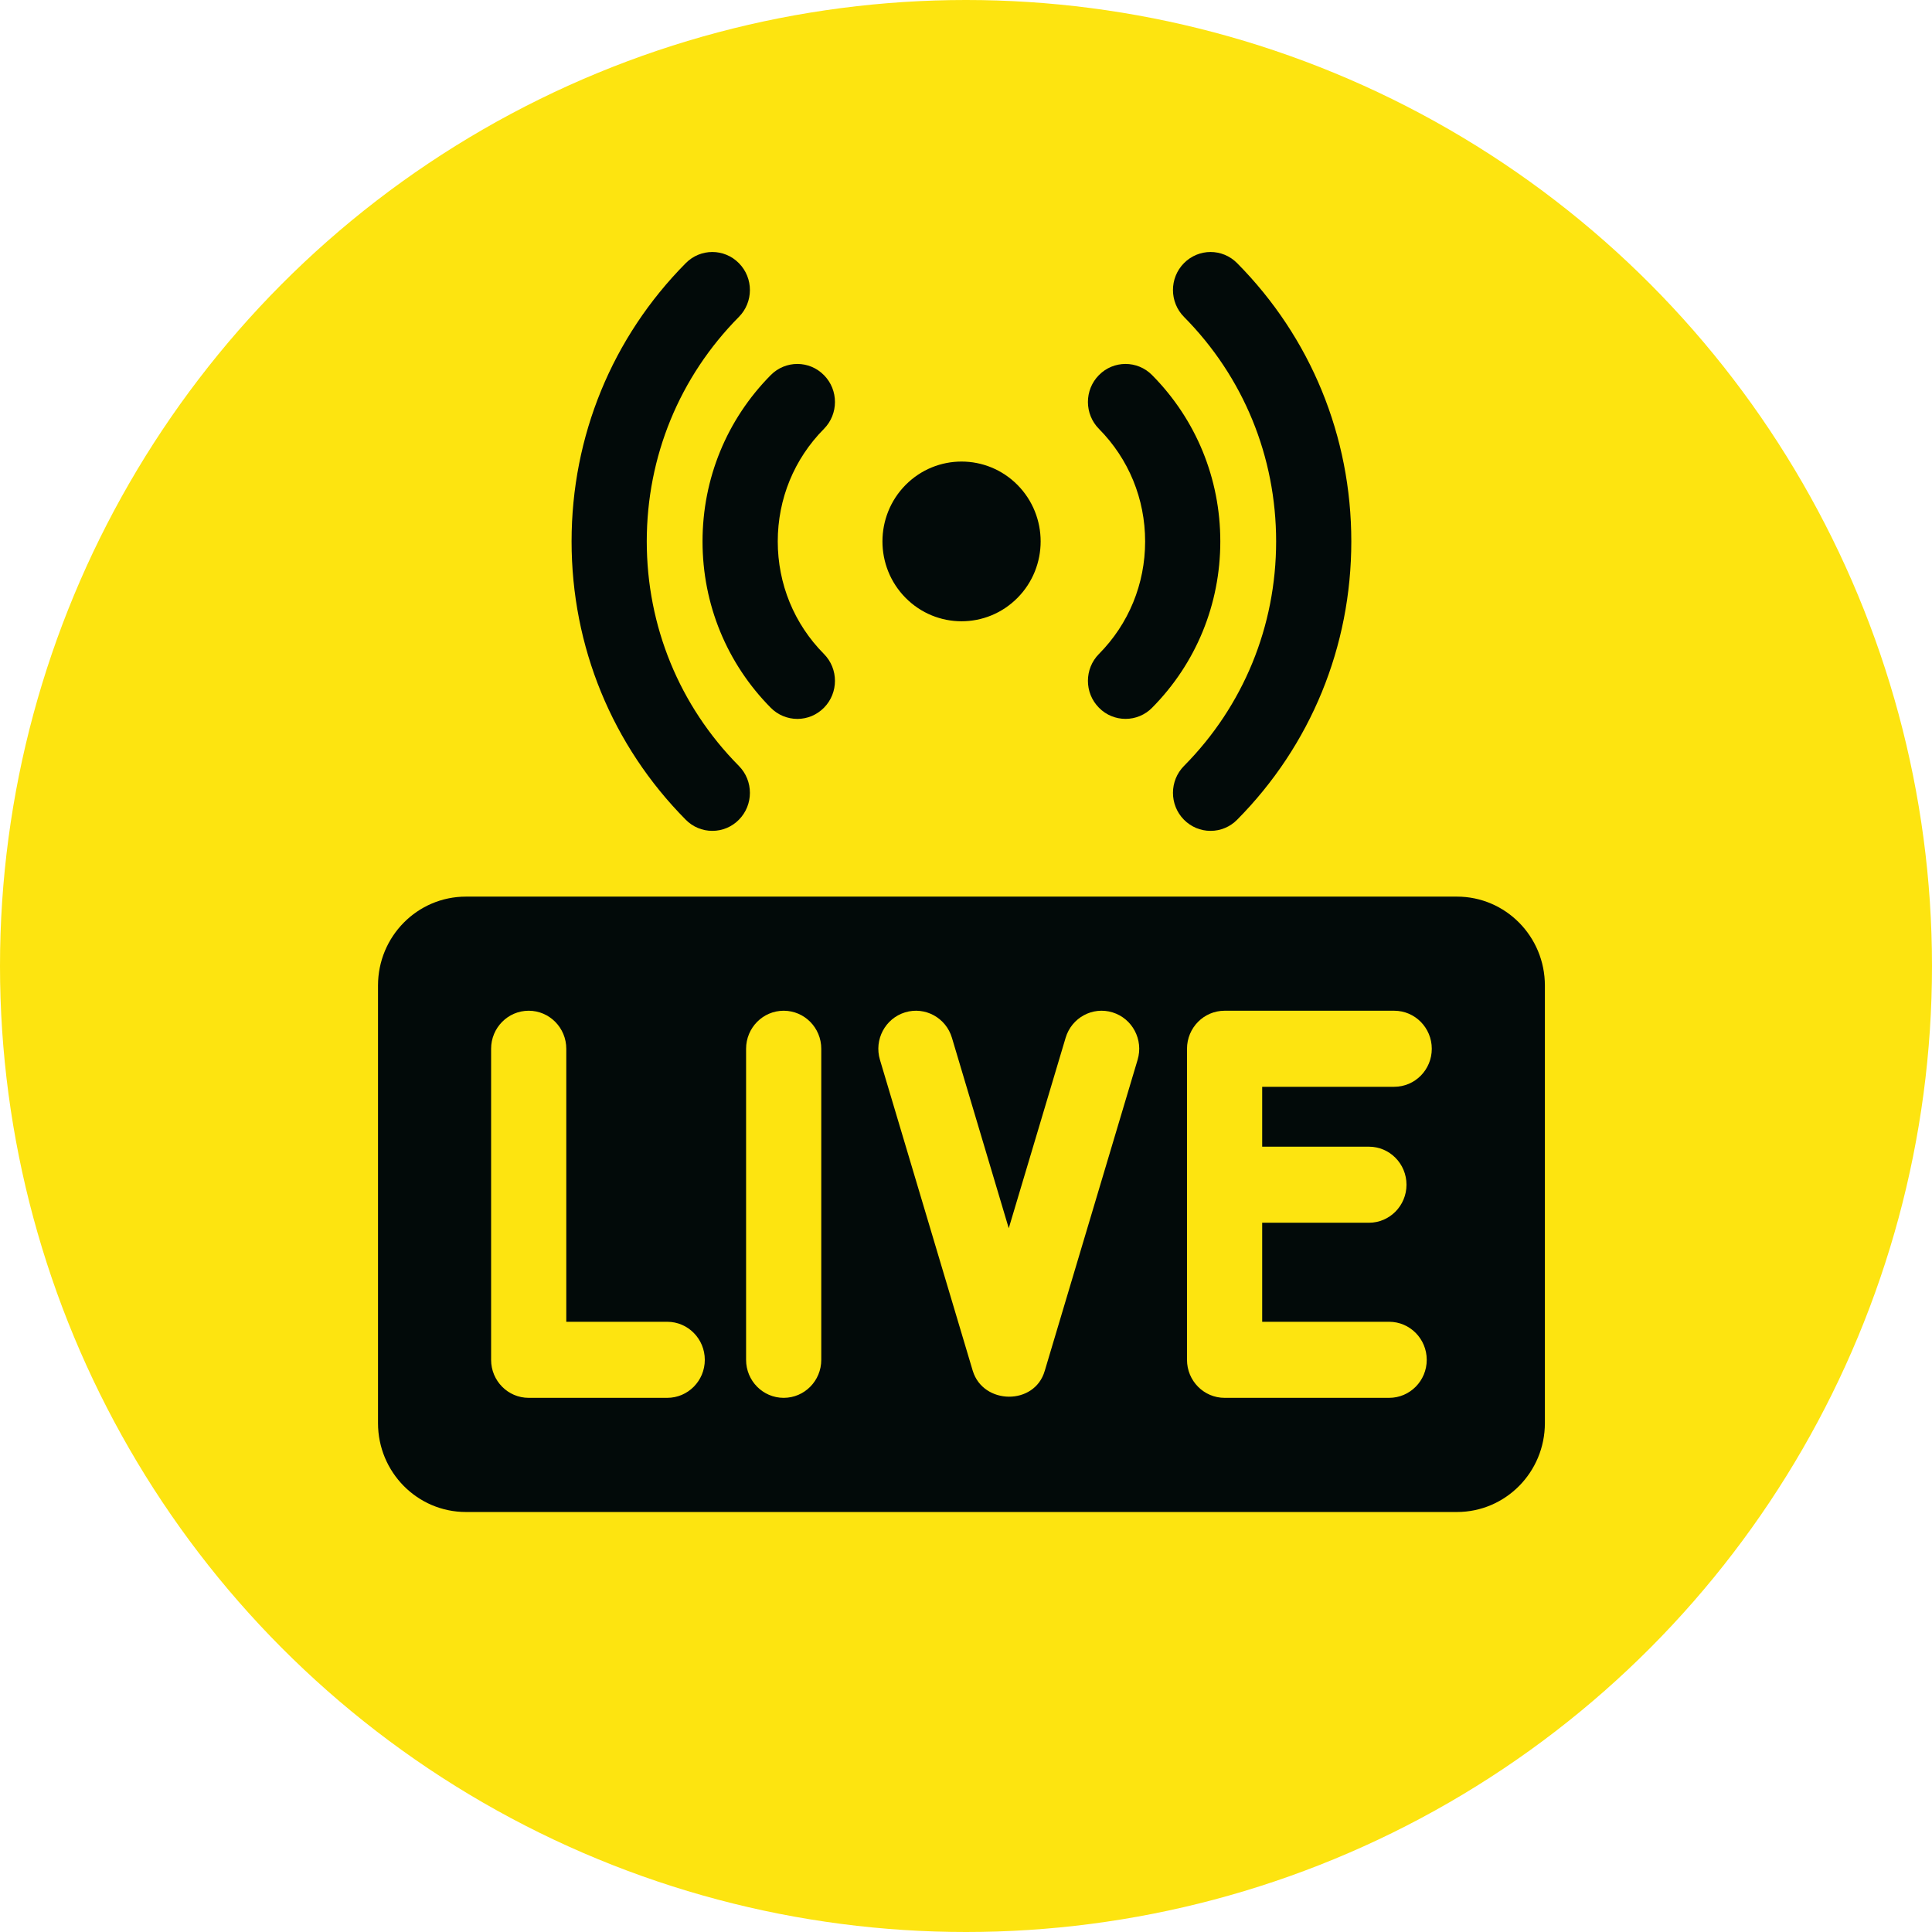
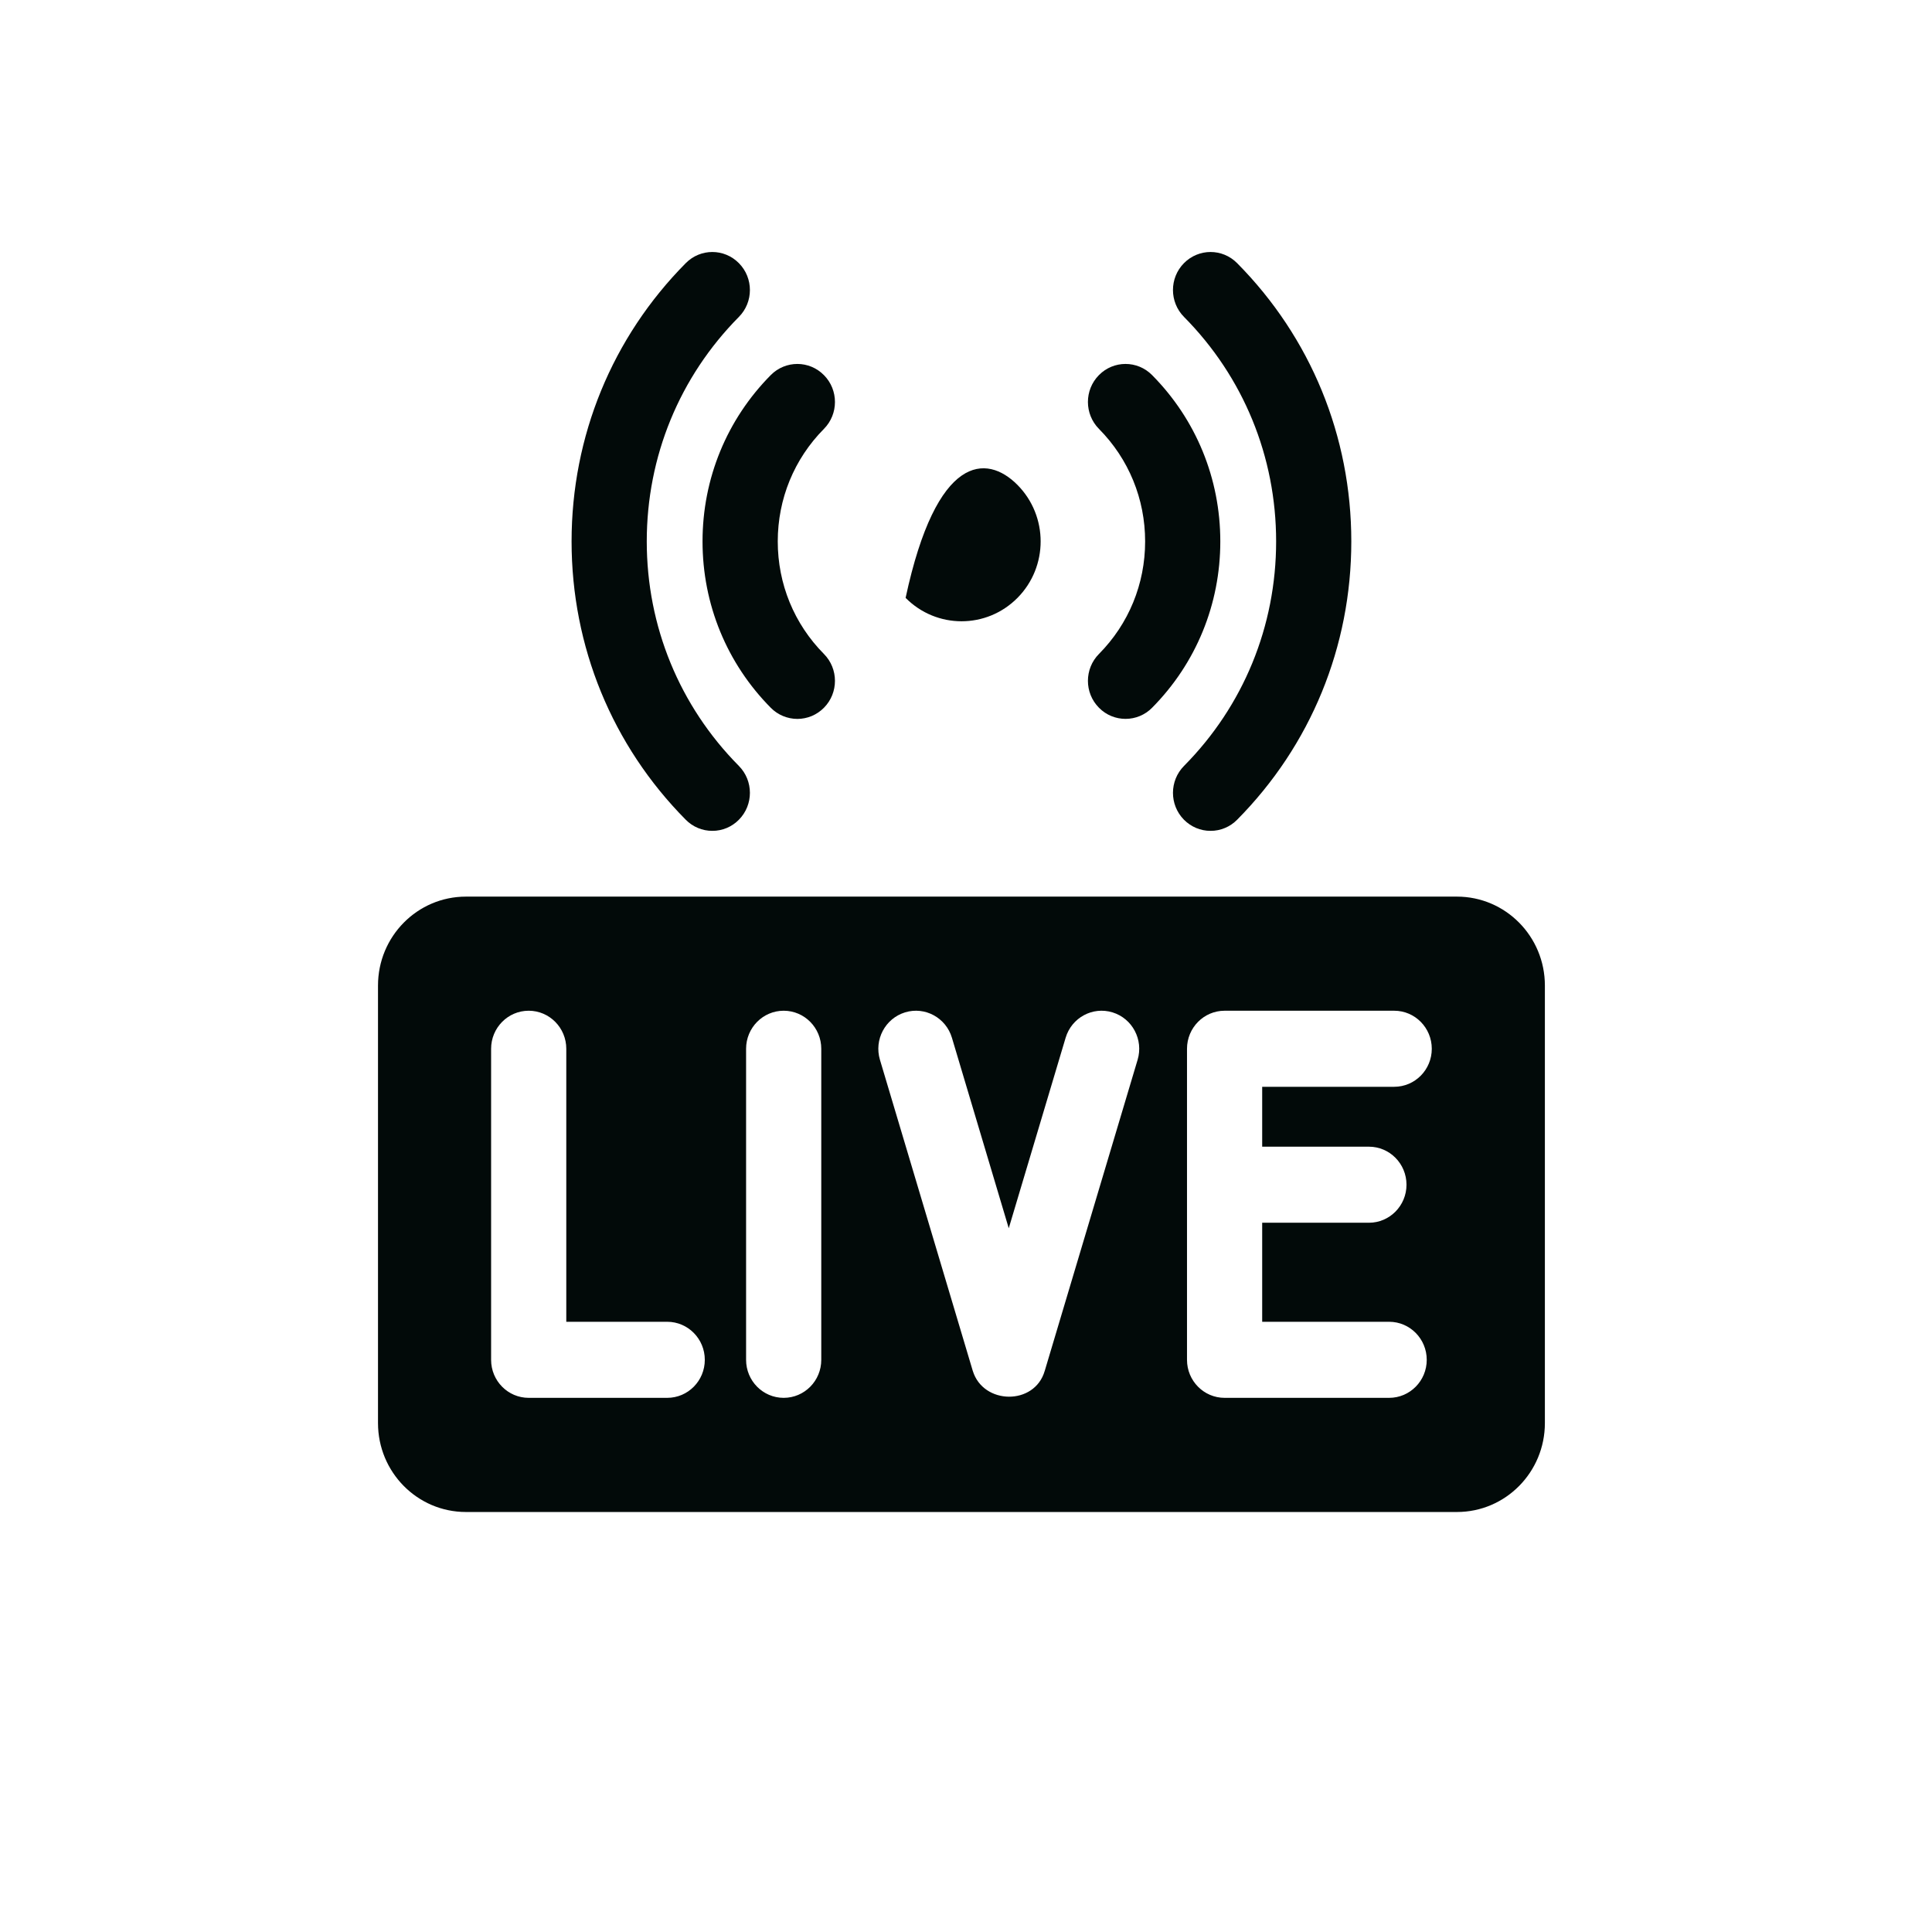
<svg xmlns="http://www.w3.org/2000/svg" width="46" height="46" viewBox="0 0 46 46" fill="none">
  <g clip-path="url(#clip0_1100_1094)">
-     <circle cx="23" cy="23" r="23" fill="#FDE410" />
-     <path d="M24.226 14.235C23.49 14.978 22.298 14.978 21.562 14.235C20.827 13.493 20.827 12.289 21.562 11.546C22.298 10.804 23.49 10.804 24.226 11.546C24.961 12.289 24.961 13.493 24.226 14.235V14.235ZM26.798 17.116C26.569 17.116 26.339 17.028 26.165 16.85C25.815 16.497 25.816 15.923 26.166 15.57C26.875 14.854 27.265 13.903 27.265 12.891C27.265 11.879 26.875 10.928 26.166 10.212C25.816 9.858 25.815 9.285 26.165 8.931C26.514 8.577 27.081 8.577 27.43 8.93C28.478 9.988 29.055 11.395 29.055 12.891C29.055 14.387 28.478 15.794 27.43 16.852C27.348 16.936 27.249 17.002 27.14 17.048C27.032 17.093 26.916 17.116 26.798 17.116Z" fill="#020A09" />
+     <path d="M24.226 14.235C23.49 14.978 22.298 14.978 21.562 14.235C22.298 10.804 23.49 10.804 24.226 11.546C24.961 12.289 24.961 13.493 24.226 14.235V14.235ZM26.798 17.116C26.569 17.116 26.339 17.028 26.165 16.85C25.815 16.497 25.816 15.923 26.166 15.57C26.875 14.854 27.265 13.903 27.265 12.891C27.265 11.879 26.875 10.928 26.166 10.212C25.816 9.858 25.815 9.285 26.165 8.931C26.514 8.577 27.081 8.577 27.43 8.93C28.478 9.988 29.055 11.395 29.055 12.891C29.055 14.387 28.478 15.794 27.43 16.852C27.348 16.936 27.249 17.002 27.14 17.048C27.032 17.093 26.916 17.116 26.798 17.116Z" fill="#020A09" />
    <path d="M28.823 19.782C28.705 19.783 28.589 19.759 28.48 19.714C28.371 19.668 28.273 19.601 28.189 19.517C27.84 19.163 27.841 18.589 28.191 18.236C29.605 16.808 30.384 14.91 30.384 12.891C30.384 10.872 29.605 8.974 28.191 7.546C27.841 7.193 27.84 6.62 28.189 6.266C28.539 5.912 29.105 5.911 29.455 6.265C31.209 8.035 32.174 10.388 32.174 12.891C32.174 15.395 31.209 17.748 29.455 19.518C29.372 19.602 29.274 19.669 29.165 19.714C29.057 19.759 28.941 19.783 28.823 19.782H28.823ZM18.985 17.117C18.867 17.117 18.751 17.093 18.642 17.048C18.534 17.003 18.435 16.936 18.352 16.852C17.305 15.794 16.727 14.387 16.727 12.891C16.727 11.395 17.305 9.988 18.352 8.93C18.702 8.577 19.269 8.577 19.618 8.932C19.968 9.285 19.967 9.859 19.617 10.212C18.908 10.928 18.518 11.879 18.518 12.891C18.518 13.903 18.908 14.855 19.617 15.57C19.967 15.923 19.968 16.497 19.618 16.851C19.535 16.935 19.436 17.002 19.328 17.048C19.219 17.093 19.102 17.117 18.985 17.117Z" fill="#020A09" />
    <path d="M16.96 19.782C16.843 19.783 16.726 19.759 16.618 19.714C16.509 19.669 16.411 19.602 16.328 19.518C14.575 17.748 13.609 15.395 13.609 12.891C13.609 10.388 14.575 8.034 16.328 6.265C16.678 5.911 17.244 5.912 17.593 6.266C17.943 6.62 17.942 7.193 17.592 7.546C16.178 8.974 15.399 10.872 15.399 12.891C15.399 14.91 16.178 16.808 17.592 18.236C17.942 18.59 17.943 19.163 17.593 19.517C17.511 19.601 17.412 19.668 17.303 19.714C17.194 19.759 17.078 19.783 16.96 19.782ZM34.689 21.348H11.094C9.937 21.348 9 22.296 9 23.466V33.882C9 35.052 9.937 36 11.094 36H34.689C35.846 36 36.783 35.052 36.783 33.882V23.466C36.783 22.296 35.846 21.348 34.689 21.348ZM15.886 33.282H12.588C12.094 33.282 11.693 32.877 11.693 32.377V24.971C11.693 24.471 12.094 24.065 12.588 24.065C13.082 24.065 13.483 24.471 13.483 24.971V31.471H15.886C16.38 31.471 16.781 31.877 16.781 32.377C16.781 32.877 16.38 33.282 15.886 33.282V33.282ZM19.554 32.377C19.554 32.877 19.154 33.282 18.659 33.282C18.165 33.282 17.764 32.877 17.764 32.377V24.971C17.764 24.471 18.165 24.065 18.659 24.065C19.154 24.065 19.554 24.471 19.554 24.971V32.377ZM27.086 25.233L24.875 32.639L24.874 32.641C24.634 33.469 23.41 33.449 23.162 32.641L23.161 32.639L20.951 25.233C20.808 24.754 21.076 24.249 21.549 24.104C22.022 23.959 22.522 24.23 22.665 24.709L24.018 29.244L25.372 24.709C25.515 24.23 26.014 23.959 26.488 24.104C26.961 24.249 27.229 24.754 27.086 25.233ZM32.593 27.302C33.087 27.302 33.488 27.707 33.488 28.208C33.488 28.707 33.087 29.113 32.593 29.113H30.052V31.471H33.075C33.569 31.471 33.97 31.877 33.97 32.377C33.97 32.877 33.569 33.282 33.075 33.282H29.157C28.663 33.282 28.262 32.877 28.262 32.377V24.971C28.262 24.471 28.663 24.065 29.157 24.065H33.195C33.69 24.065 34.09 24.471 34.09 24.971C34.09 25.471 33.69 25.876 33.195 25.876H30.052V27.302L32.593 27.302Z" fill="#020A09" />
  </g>
  <defs>
    <clipPath id="clip0_1100_1094">
      <rect width="46" height="46" fill="white" />
    </clipPath>
  </defs>
</svg>